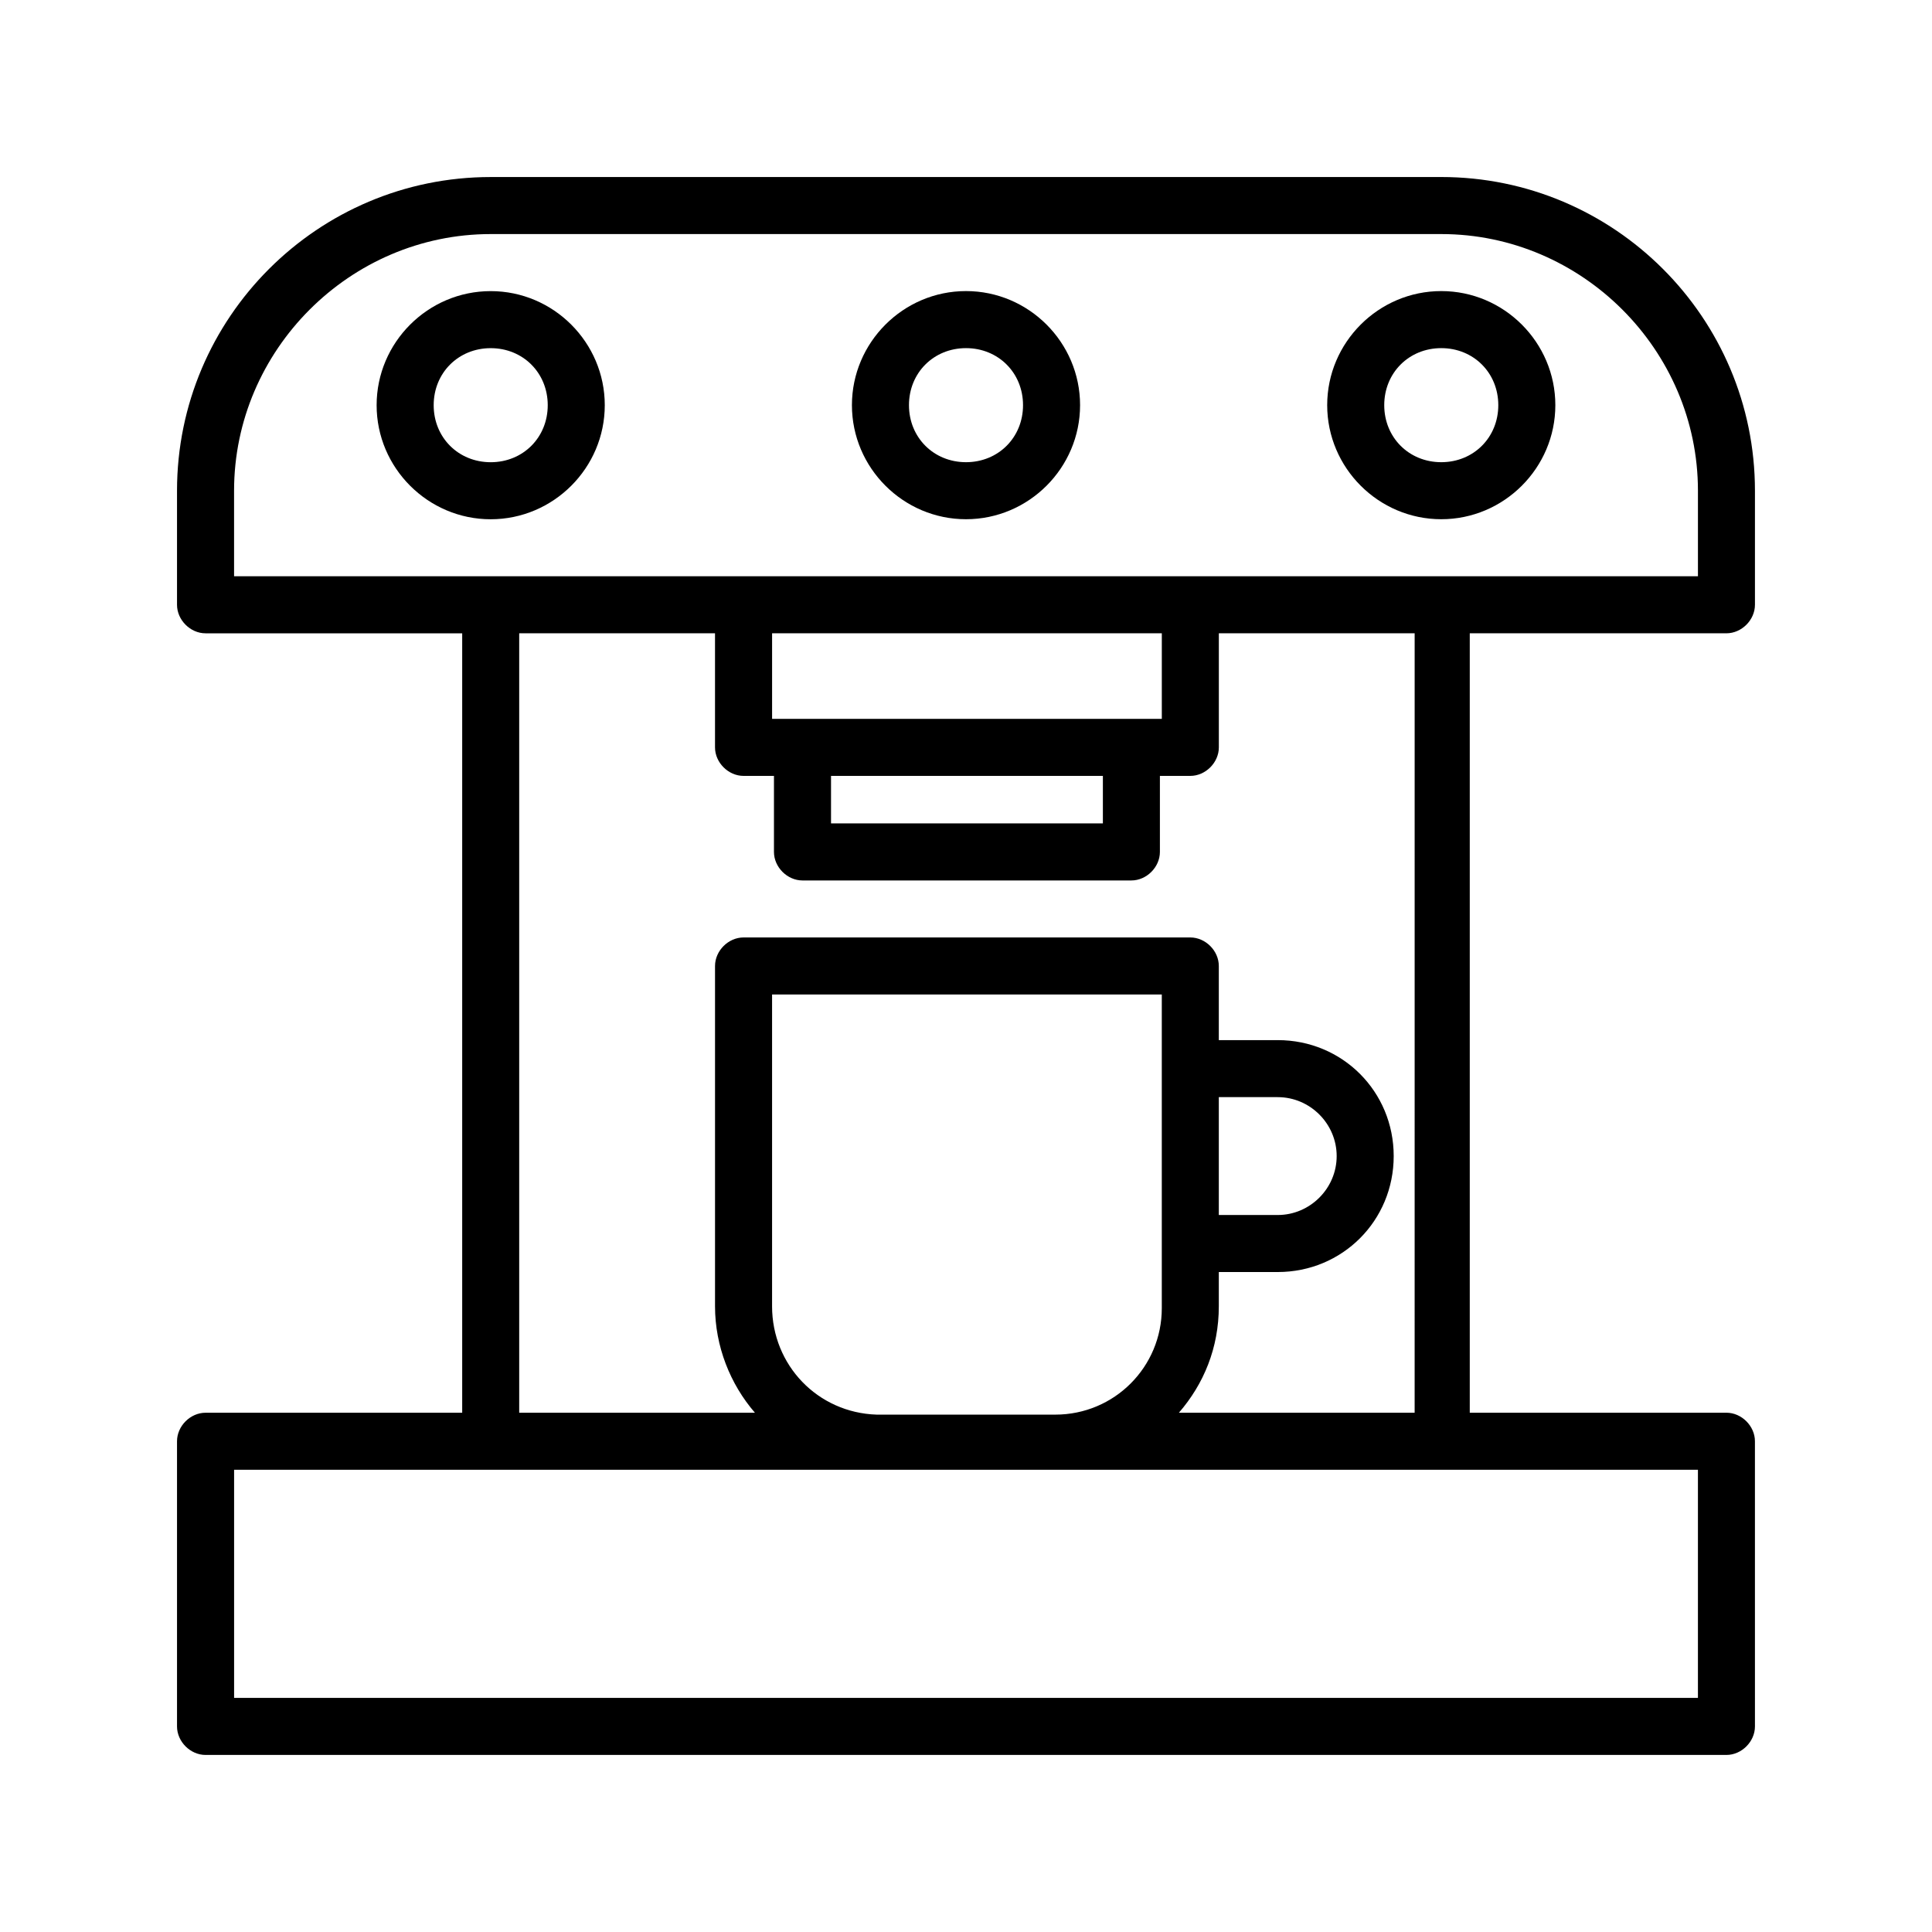
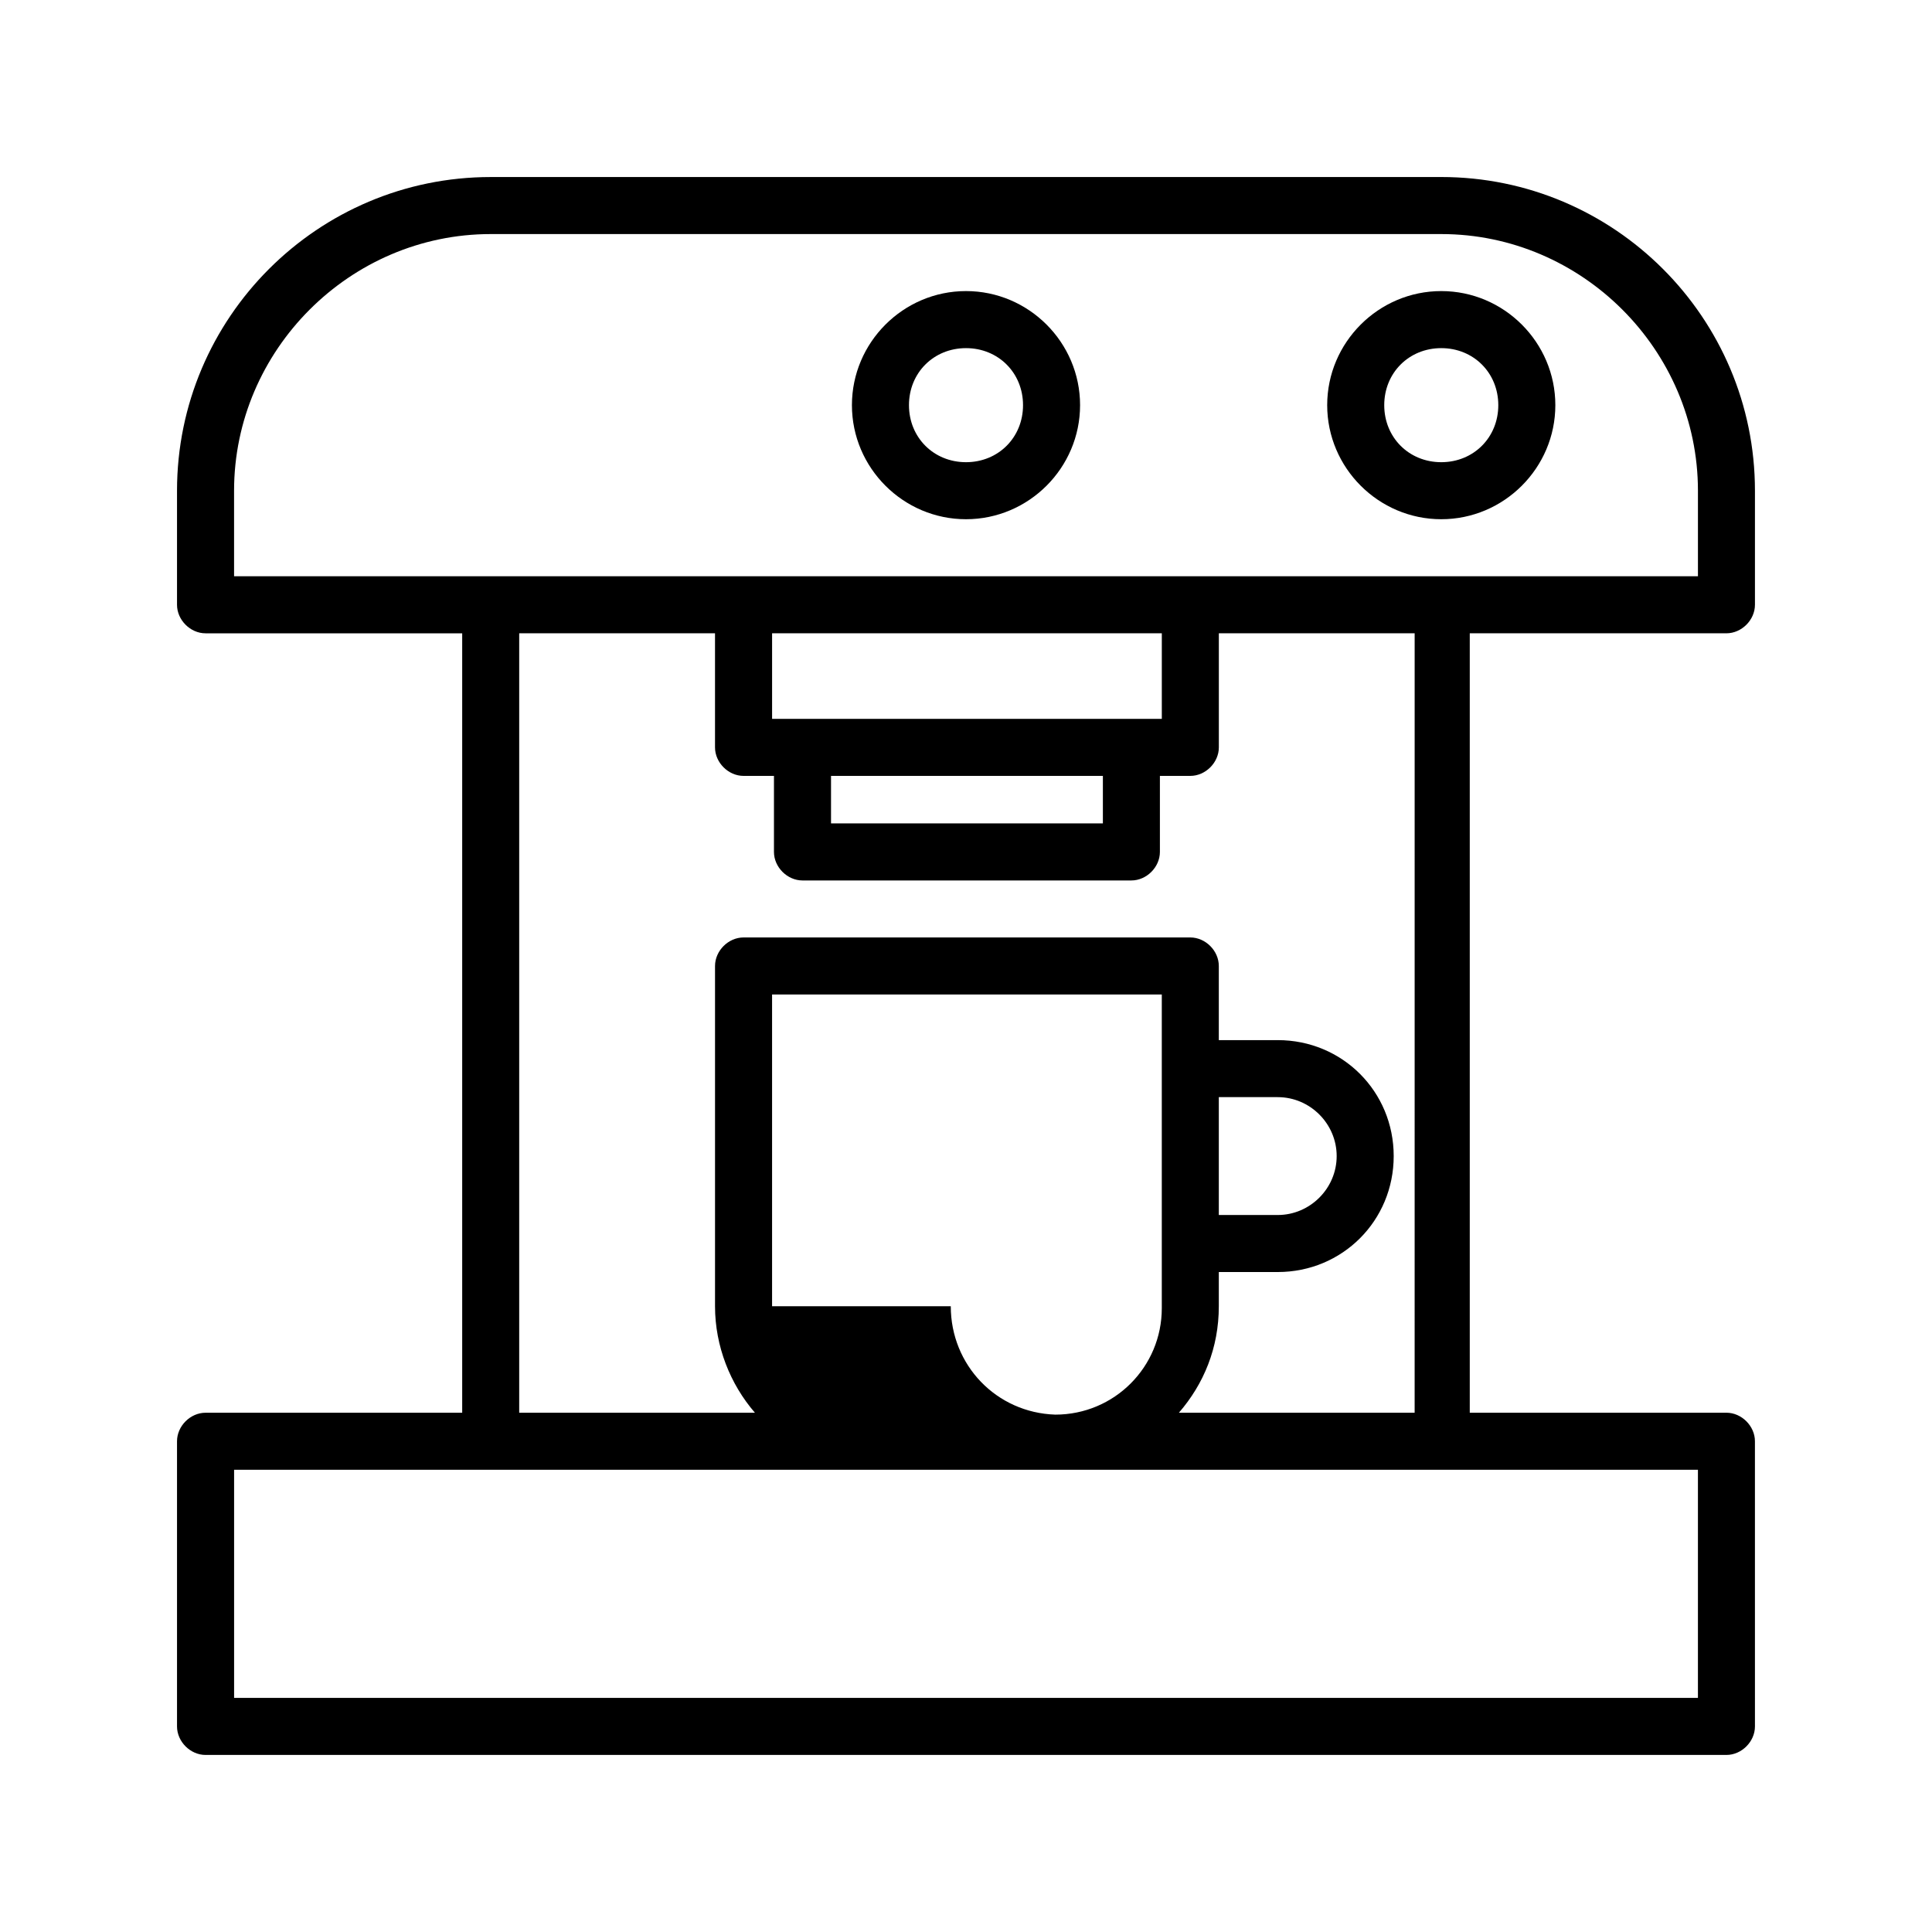
<svg xmlns="http://www.w3.org/2000/svg" fill="#000000" width="800px" height="800px" version="1.1" viewBox="144 144 512 512">
  <g>
-     <path d="m601.52 311.83c4.031 0 7.559-3.527 7.559-7.559v-30.23c0-45.848-37.281-83.129-83.129-83.129l-251.91 0.004c-45.848 0-83.129 37.281-83.129 83.129v30.23c0 4.031 3.527 7.559 7.559 7.559h68.016v206.56l-68.016-0.004c-4.031 0-7.559 3.527-7.559 7.559v75.57c0 4.031 3.527 7.559 7.559 7.559h403.05c4.031 0 7.559-3.527 7.559-7.559l-0.004-75.574c0-4.031-3.527-7.559-7.559-7.559l-68.012 0.004v-206.56zm-395.49-37.785c0-37.281 30.73-68.016 68.016-68.016h251.91c37.281 0 68.016 30.73 68.016 68.016v22.672h-387.94zm158.2 75.57h72.043v12.594h-72.043zm79.098-15.113h-94.715v-22.672h103.28v22.672zm150.64 259.46h-387.93v-60.457h387.93zm-245.36-103.79v-82.625h103.28v83.129c0 15.617-12.594 28.215-28.215 28.215h-47.359c-15.613-0.504-27.707-13.102-27.707-28.719zm118.39-55.418h15.617c8.566 0 15.617 7.055 15.617 15.617 0 8.566-7.055 15.617-15.617 15.617h-15.617zm51.391 83.633h-61.969c6.551-7.559 10.578-17.129 10.578-28.215v-9.07h15.617c17.129 0 30.73-13.602 30.73-30.73s-13.602-30.73-30.73-30.73h-15.617v-19.648c0-4.031-3.527-7.559-7.559-7.559h-118.39c-4.031 0-7.559 3.527-7.559 7.559v90.184c0 10.578 4.031 20.656 10.578 28.215l-62.473-0.004v-206.56h51.891v30.23c0 4.031 3.527 7.559 7.559 7.559h8.062v20.152c0 4.031 3.527 7.559 7.559 7.559h87.16c4.031 0 7.559-3.527 7.559-7.559v-20.152h8.062c4.031 0 7.559-3.527 7.559-7.559v-30.23h51.891l-0.004 206.56z" />
-     <path d="m304.27 251.38c0-16.625-13.602-30.23-30.23-30.23-16.625 0-30.23 13.602-30.23 30.23 0 16.625 13.602 30.23 30.23 30.23 16.629-0.004 30.23-13.605 30.23-30.23zm-45.34 0c0-8.566 6.551-15.113 15.113-15.113 8.566 0 15.113 6.551 15.113 15.113 0 8.566-6.551 15.113-15.113 15.113-8.566 0-15.113-6.547-15.113-15.113z" />
+     <path d="m601.52 311.83c4.031 0 7.559-3.527 7.559-7.559v-30.23c0-45.848-37.281-83.129-83.129-83.129l-251.91 0.004c-45.848 0-83.129 37.281-83.129 83.129v30.23c0 4.031 3.527 7.559 7.559 7.559h68.016v206.56l-68.016-0.004c-4.031 0-7.559 3.527-7.559 7.559v75.57c0 4.031 3.527 7.559 7.559 7.559h403.05c4.031 0 7.559-3.527 7.559-7.559l-0.004-75.574c0-4.031-3.527-7.559-7.559-7.559l-68.012 0.004v-206.56zm-395.49-37.785c0-37.281 30.73-68.016 68.016-68.016h251.91c37.281 0 68.016 30.73 68.016 68.016v22.672h-387.94zm158.2 75.57h72.043v12.594h-72.043zm79.098-15.113h-94.715v-22.672h103.28v22.672zm150.64 259.46h-387.93v-60.457h387.93zm-245.36-103.79v-82.625h103.28v83.129c0 15.617-12.594 28.215-28.215 28.215c-15.613-0.504-27.707-13.102-27.707-28.719zm118.39-55.418h15.617c8.566 0 15.617 7.055 15.617 15.617 0 8.566-7.055 15.617-15.617 15.617h-15.617zm51.391 83.633h-61.969c6.551-7.559 10.578-17.129 10.578-28.215v-9.07h15.617c17.129 0 30.73-13.602 30.73-30.73s-13.602-30.73-30.73-30.73h-15.617v-19.648c0-4.031-3.527-7.559-7.559-7.559h-118.39c-4.031 0-7.559 3.527-7.559 7.559v90.184c0 10.578 4.031 20.656 10.578 28.215l-62.473-0.004v-206.56h51.891v30.23c0 4.031 3.527 7.559 7.559 7.559h8.062v20.152c0 4.031 3.527 7.559 7.559 7.559h87.16c4.031 0 7.559-3.527 7.559-7.559v-20.152h8.062c4.031 0 7.559-3.527 7.559-7.559v-30.23h51.891l-0.004 206.56z" />
    <path d="m400 281.6c16.625 0 30.23-13.602 30.23-30.23 0-16.625-13.602-30.23-30.23-30.23-16.625 0-30.23 13.602-30.23 30.23s13.602 30.23 30.23 30.23zm0-45.34c8.566 0 15.113 6.551 15.113 15.113 0 8.566-6.551 15.113-15.113 15.113-8.566 0-15.113-6.551-15.113-15.113-0.004-8.566 6.547-15.113 15.113-15.113z" />
    <path d="m525.95 281.6c16.625 0 30.23-13.602 30.23-30.23 0-16.625-13.602-30.23-30.23-30.23-16.625 0-30.23 13.602-30.23 30.23 0.004 16.629 13.605 30.23 30.23 30.23zm0-45.34c8.566 0 15.113 6.551 15.113 15.113 0 8.566-6.551 15.113-15.113 15.113-8.566 0-15.113-6.551-15.113-15.113 0-8.566 6.551-15.113 15.113-15.113z" />
  </g>
</svg>